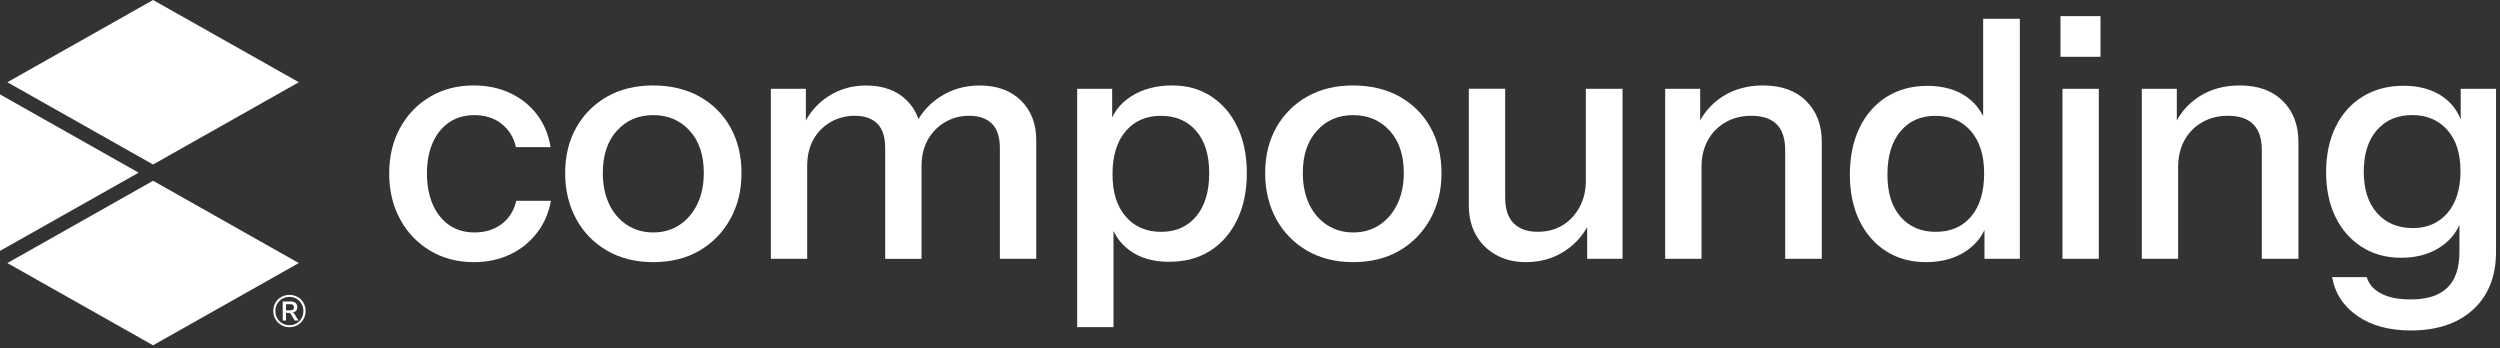
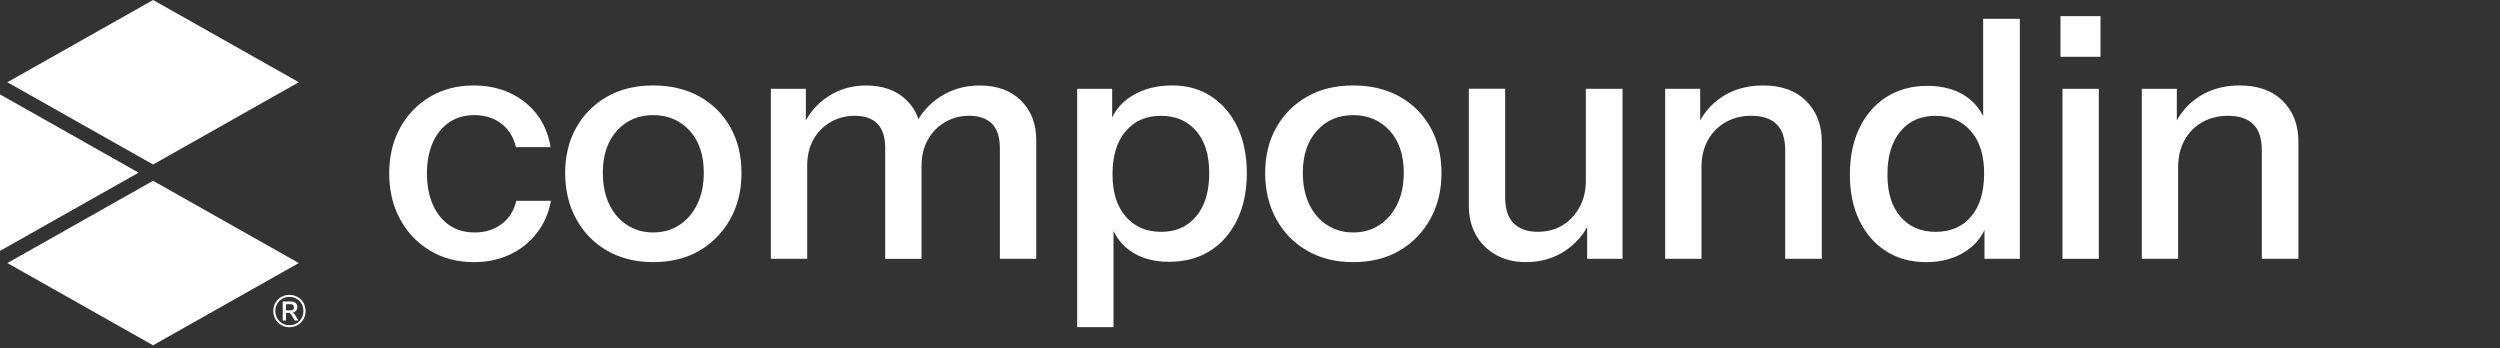
<svg xmlns="http://www.w3.org/2000/svg" width="567" height="79" viewBox="0 0 567 79" fill="none">
  <rect x="0" y="0" width="567" height="79" fill="#333333" stroke="none" />
  <g clip-path="url(#clip0_1255_62985)">
    <g clip-path="url(#clip1_1255_62985)">
      <path d="M107.47 59.45C103.74 59.45 100.43 58.58 97.53 56.84C94.63 55.1 92.36 52.72 90.73 49.7C89.09 46.68 88.27 43.22 88.27 39.34C88.27 35.46 89.09 32.02 90.73 29.02C92.37 26.02 94.64 23.67 97.53 21.95C100.43 20.24 103.72 19.38 107.4 19.38C110.47 19.38 113.25 19.96 115.72 21.12C118.19 22.28 120.22 23.91 121.81 26C123.4 28.09 124.42 30.55 124.87 33.37H117.01C116.51 31.15 115.42 29.39 113.76 28.08C112.1 26.77 110.03 26.11 107.56 26.11C105.39 26.11 103.5 26.65 101.89 27.74C100.28 28.82 99.03 30.36 98.15 32.35C97.27 34.34 96.83 36.67 96.83 39.34C96.83 42.01 97.27 44.36 98.15 46.37C99.03 48.39 100.28 49.95 101.89 51.06C103.5 52.17 105.42 52.72 107.64 52.72C110.06 52.72 112.11 52.08 113.8 50.79C115.49 49.5 116.58 47.75 117.09 45.54H124.95C124.45 48.31 123.39 50.75 121.77 52.83C120.16 54.92 118.13 56.55 115.69 57.71C113.24 58.87 110.51 59.45 107.49 59.45H107.47Z" fill="white" />
      <path d="M148.14 59.45C144.16 59.45 140.67 58.58 137.67 56.84C134.67 55.1 132.34 52.71 130.68 49.66C129.02 46.61 128.18 43.15 128.18 39.26C128.18 35.37 129.02 31.88 130.71 28.9C132.4 25.93 134.73 23.6 137.7 21.91C140.67 20.22 144.15 19.38 148.13 19.38C152.11 19.38 155.68 20.23 158.68 21.91C161.68 23.6 164.01 25.93 165.67 28.9C167.33 31.87 168.17 35.33 168.17 39.26C168.17 43.19 167.33 46.61 165.64 49.66C163.95 52.71 161.62 55.1 158.65 56.84C155.68 58.58 152.17 59.45 148.14 59.45ZM148.14 52.72C150.41 52.72 152.4 52.15 154.11 51.02C155.82 49.89 157.17 48.31 158.15 46.3C159.13 44.28 159.62 41.92 159.62 39.19C159.62 35.16 158.55 31.97 156.41 29.63C154.27 27.29 151.51 26.11 148.13 26.11C144.75 26.11 142.07 27.28 139.93 29.63C137.79 31.97 136.72 35.16 136.72 39.19C136.72 41.91 137.2 44.28 138.16 46.3C139.12 48.32 140.47 49.89 142.2 51.02C143.94 52.15 145.92 52.72 148.13 52.72H148.14Z" fill="white" />
      <path d="M174.83 58.7V20.14H182.77V29.21H183.07V58.69H174.83V58.7ZM200.76 58.7V33.6C200.76 31.08 200.17 29.23 198.98 28.04C197.8 26.86 196.09 26.26 193.88 26.26C191.86 26.26 190.02 26.74 188.36 27.7C186.7 28.66 185.4 29.98 184.47 31.67C183.54 33.36 183.07 35.34 183.07 37.61L182.09 28.69C183.35 25.82 185.25 23.55 187.8 21.89C190.35 20.23 193.21 19.39 196.38 19.39C200.26 19.39 203.34 20.5 205.6 22.72C207.87 24.94 209 27.86 209 31.49V58.71H200.76V58.7ZM226.77 58.7V33.6C226.77 31.08 226.17 29.23 224.96 28.04C223.75 26.86 222.04 26.26 219.82 26.26C217.8 26.26 215.98 26.74 214.34 27.7C212.7 28.66 211.4 29.98 210.45 31.67C209.49 33.36 209.01 35.34 209.01 37.61L207.42 28.69C208.73 25.82 210.7 23.55 213.32 21.89C215.94 20.23 218.89 19.39 222.17 19.39C226.1 19.39 229.23 20.52 231.54 22.79C233.86 25.06 235.02 28.06 235.02 31.79V58.7H226.78H226.77Z" fill="white" />
      <path d="M265.17 59.38C261.54 59.38 258.54 58.51 256.17 56.77C253.8 55.03 252.26 52.6 251.56 49.48L252.54 49.4V74.2H244.3V20.14H252.24V28.91L251.48 28.76C252.24 25.84 253.91 23.54 256.51 21.88C259.11 20.22 262.19 19.38 265.77 19.38C269.35 19.38 272.18 20.21 274.73 21.88C277.27 23.54 279.25 25.86 280.66 28.84C282.07 31.81 282.78 35.29 282.78 39.27C282.78 43.25 282.05 46.83 280.59 49.85C279.13 52.87 277.09 55.22 274.47 56.88C271.85 58.54 268.75 59.37 265.17 59.37V59.38ZM263.36 52.58C266.69 52.58 269.33 51.41 271.3 49.06C273.27 46.72 274.25 43.45 274.25 39.27C274.25 35.09 273.27 32 271.3 29.71C269.34 27.42 266.66 26.27 263.29 26.27C259.92 26.27 257.3 27.43 255.31 29.75C253.32 32.07 252.32 35.32 252.32 39.5C252.32 43.68 253.31 46.78 255.31 49.1C257.3 51.42 259.98 52.58 263.36 52.58Z" fill="white" />
      <path d="M306.9 59.45C302.92 59.45 299.43 58.58 296.43 56.84C293.43 55.1 291.1 52.71 289.44 49.66C287.78 46.61 286.94 43.15 286.94 39.26C286.94 35.37 287.78 31.88 289.47 28.9C291.16 25.93 293.49 23.6 296.46 21.91C299.43 20.22 302.91 19.38 306.89 19.38C310.87 19.38 314.44 20.23 317.44 21.91C320.44 23.6 322.77 25.93 324.43 28.9C326.09 31.87 326.93 35.33 326.93 39.26C326.93 43.19 326.09 46.61 324.4 49.66C322.71 52.71 320.38 55.1 317.41 56.84C314.44 58.58 310.93 59.45 306.9 59.45ZM306.9 52.72C309.17 52.72 311.16 52.15 312.87 51.02C314.58 49.89 315.93 48.31 316.91 46.3C317.89 44.28 318.38 41.92 318.38 39.19C318.38 35.16 317.31 31.97 315.17 29.63C313.03 27.29 310.27 26.11 306.89 26.11C303.51 26.11 300.83 27.28 298.69 29.63C296.55 31.97 295.48 35.16 295.48 39.19C295.48 41.91 295.96 44.28 296.92 46.3C297.88 48.32 299.23 49.89 300.96 51.02C302.7 52.15 304.68 52.72 306.89 52.72H306.9Z" fill="white" />
      <path d="M346.06 59.45C343.49 59.45 341.22 58.9 339.26 57.79C337.3 56.68 335.78 55.17 334.72 53.25C333.66 51.34 333.13 49.14 333.13 46.67V20.13H341.37V44.78C341.37 47.4 342.01 49.35 343.3 50.64C344.59 51.93 346.39 52.57 348.71 52.57C350.88 52.57 352.77 52.08 354.38 51.1C355.99 50.12 357.28 48.74 358.24 46.98C359.2 45.22 359.68 43.2 359.68 40.93L360.66 50.15C359.4 52.97 357.48 55.23 354.91 56.92C352.34 58.61 349.39 59.45 346.07 59.45H346.06ZM359.97 58.69V49.62H359.67V20.14H367.99V58.7H359.98L359.97 58.69Z" fill="white" />
      <path d="M377.66 58.7V20.14H385.6V29.21H385.9V58.69H377.66V58.7ZM404.88 58.7V34.05C404.88 31.43 404.24 29.48 402.95 28.19C401.66 26.9 399.74 26.26 397.17 26.26C395 26.26 393.06 26.75 391.35 27.73C389.64 28.71 388.3 30.07 387.34 31.81C386.38 33.55 385.9 35.58 385.9 37.9L384.92 28.68C386.18 25.81 388.11 23.54 390.7 21.88C393.29 20.22 396.36 19.38 399.88 19.38C404.01 19.38 407.26 20.55 409.63 22.9C412 25.24 413.18 28.33 413.18 32.16V58.7H404.86H404.88Z" fill="white" />
      <path d="M450.08 58.7V49.93L450.84 50.08C450.08 52.95 448.45 55.23 445.93 56.92C443.41 58.61 440.39 59.45 436.86 59.45C433.33 59.45 430.35 58.62 427.75 56.96C425.15 55.3 423.14 52.98 421.7 50C420.26 47.02 419.55 43.55 419.55 39.57C419.55 35.59 420.28 32.01 421.74 28.99C423.2 25.97 425.26 23.62 427.9 21.96C430.55 20.3 433.63 19.47 437.16 19.47C440.69 19.47 443.8 20.34 446.19 22.08C448.58 23.82 450.13 26.25 450.84 29.38L449.78 29.46V4.27H458.1V58.7H450.09H450.08ZM439.04 52.58C442.42 52.58 445.09 51.42 447.05 49.1C449.01 46.78 450 43.53 450 39.35C450 35.17 449 32.07 447.01 29.75C445.02 27.43 442.33 26.27 438.96 26.27C435.59 26.27 432.99 27.44 431.02 29.79C429.05 32.14 428.07 35.4 428.07 39.58C428.07 43.76 429.05 46.85 431.02 49.14C432.99 51.43 435.66 52.58 439.03 52.58H439.04Z" fill="white" />
      <path d="M467.32 12.88V3.66H476.39V12.88H467.32ZM467.77 58.69V20.14H476.01V58.7H467.77V58.69Z" fill="white" />
      <path d="M485.76 58.7V20.14H493.7V29.21H494V58.69H485.76V58.7ZM512.98 58.7V34.05C512.98 31.43 512.34 29.48 511.05 28.19C509.76 26.9 507.84 26.26 505.27 26.26C503.1 26.26 501.16 26.75 499.45 27.73C497.74 28.71 496.4 30.07 495.44 31.81C494.48 33.55 494 35.58 494 37.9L493.02 28.68C494.28 25.81 496.21 23.54 498.8 21.88C501.39 20.22 504.46 19.38 507.98 19.38C512.11 19.38 515.36 20.55 517.73 22.9C520.1 25.24 521.28 28.33 521.28 32.16V58.7H512.96H512.98Z" fill="white" />
-       <path d="M546.77 74.95C541.88 74.95 537.85 73.85 534.67 71.66C531.5 69.47 529.58 66.53 528.92 62.85H536.78C537.23 64.41 538.3 65.65 539.99 66.55C541.68 67.46 543.93 67.91 546.76 67.91C550.49 67.91 553.26 67.02 555.08 65.23C556.9 63.44 557.8 60.76 557.8 57.18V48.86L558.48 49.01C557.77 51.88 556.17 54.18 553.68 55.89C551.19 57.6 548.15 58.46 544.57 58.46C541.19 58.46 538.22 57.64 535.65 56C533.08 54.36 531.09 52.09 529.68 49.2C528.27 46.3 527.56 42.91 527.56 39.03C527.56 35.15 528.29 31.66 529.75 28.71C531.21 25.76 533.27 23.48 535.91 21.87C538.56 20.26 541.64 19.45 545.17 19.45C548.7 19.45 551.81 20.32 554.2 22.06C556.59 23.8 558.12 26.23 558.77 29.36L558.09 29.44V20.14H566.1V57.11C566.1 62.65 564.37 67.01 560.92 70.19C557.47 73.37 552.74 74.95 546.75 74.95H546.77ZM547.15 51.74C550.48 51.74 553.12 50.59 555.09 48.3C557.05 46.01 558.04 42.84 558.04 38.81C558.04 34.78 557.04 31.72 555.05 29.47C553.06 27.23 550.4 26.1 547.07 26.1C543.74 26.1 541.08 27.23 539.09 29.5C537.1 31.77 536.1 34.92 536.1 38.95C536.1 42.98 537.11 46.06 539.12 48.32C541.13 50.58 543.81 51.72 547.13 51.72L547.15 51.74Z" fill="white" />
      <path d="M0 21.41V56.9L31.44 39.16L0 21.41Z" fill="white" />
      <path d="M1.67 59.66L34.71 78.31L67.76 59.66L34.72 41L1.67 59.66Z" fill="white" />
      <path d="M1.67 18.65L34.72 37.31L67.77 18.65L34.72 0L1.67 18.65Z" fill="white" />
      <path d="M67.51 67.36C68.07 67.68 68.51 68.12 68.83 68.68C69.15 69.24 69.31 69.85 69.31 70.53C69.31 71.21 69.15 71.84 68.83 72.39C68.51 72.95 68.07 73.39 67.51 73.72C66.95 74.04 66.33 74.21 65.65 74.21C64.97 74.21 64.36 74.05 63.79 73.72C63.23 73.39 62.79 72.95 62.46 72.39C62.14 71.83 61.98 71.21 61.98 70.53C61.98 69.85 62.14 69.23 62.46 68.67C62.78 68.12 63.22 67.68 63.78 67.36C64.34 67.04 64.96 66.88 65.64 66.88C66.32 66.88 66.94 67.04 67.5 67.36M67.26 73.33C67.74 73.05 68.13 72.66 68.4 72.17C68.68 71.68 68.81 71.13 68.81 70.53C68.81 69.93 68.67 69.39 68.4 68.91C68.12 68.42 67.74 68.04 67.26 67.76C66.78 67.48 66.24 67.34 65.64 67.34C65.04 67.34 64.5 67.48 64.02 67.76C63.53 68.04 63.15 68.43 62.87 68.91C62.59 69.4 62.45 69.94 62.45 70.53C62.45 71.12 62.59 71.68 62.87 72.17C63.15 72.66 63.53 73.05 64.02 73.33C64.51 73.61 65.05 73.75 65.64 73.75C66.23 73.75 66.78 73.61 67.26 73.33ZM66.89 71.37L67.68 72.7H66.84L66.03 71.31C65.95 71.18 65.86 71.09 65.77 71.04C65.68 70.99 65.55 70.96 65.41 70.96H64.87V72.7H64.12V68.37H65.93C66.41 68.37 66.78 68.48 67.04 68.71C67.3 68.94 67.43 69.25 67.43 69.66C67.43 69.99 67.33 70.27 67.14 70.49C66.94 70.71 66.67 70.85 66.32 70.9C66.54 70.96 66.74 71.12 66.9 71.38M66.47 70.22C66.61 70.11 66.67 69.93 66.67 69.7C66.67 69.45 66.6 69.27 66.47 69.16C66.33 69.05 66.12 68.99 65.83 68.99H64.87V70.39H65.83C66.12 70.39 66.33 70.33 66.47 70.22Z" fill="white" />
    </g>
  </g>
  <defs>
    <clipPath id="clip0_1255_62985">
      <rect width="566.12" height="78.31" fill="white" />
    </clipPath>
    <clipPath id="clip1_1255_62985">
      <rect width="566.12" height="78.31" fill="white" />
    </clipPath>
  </defs>
</svg>